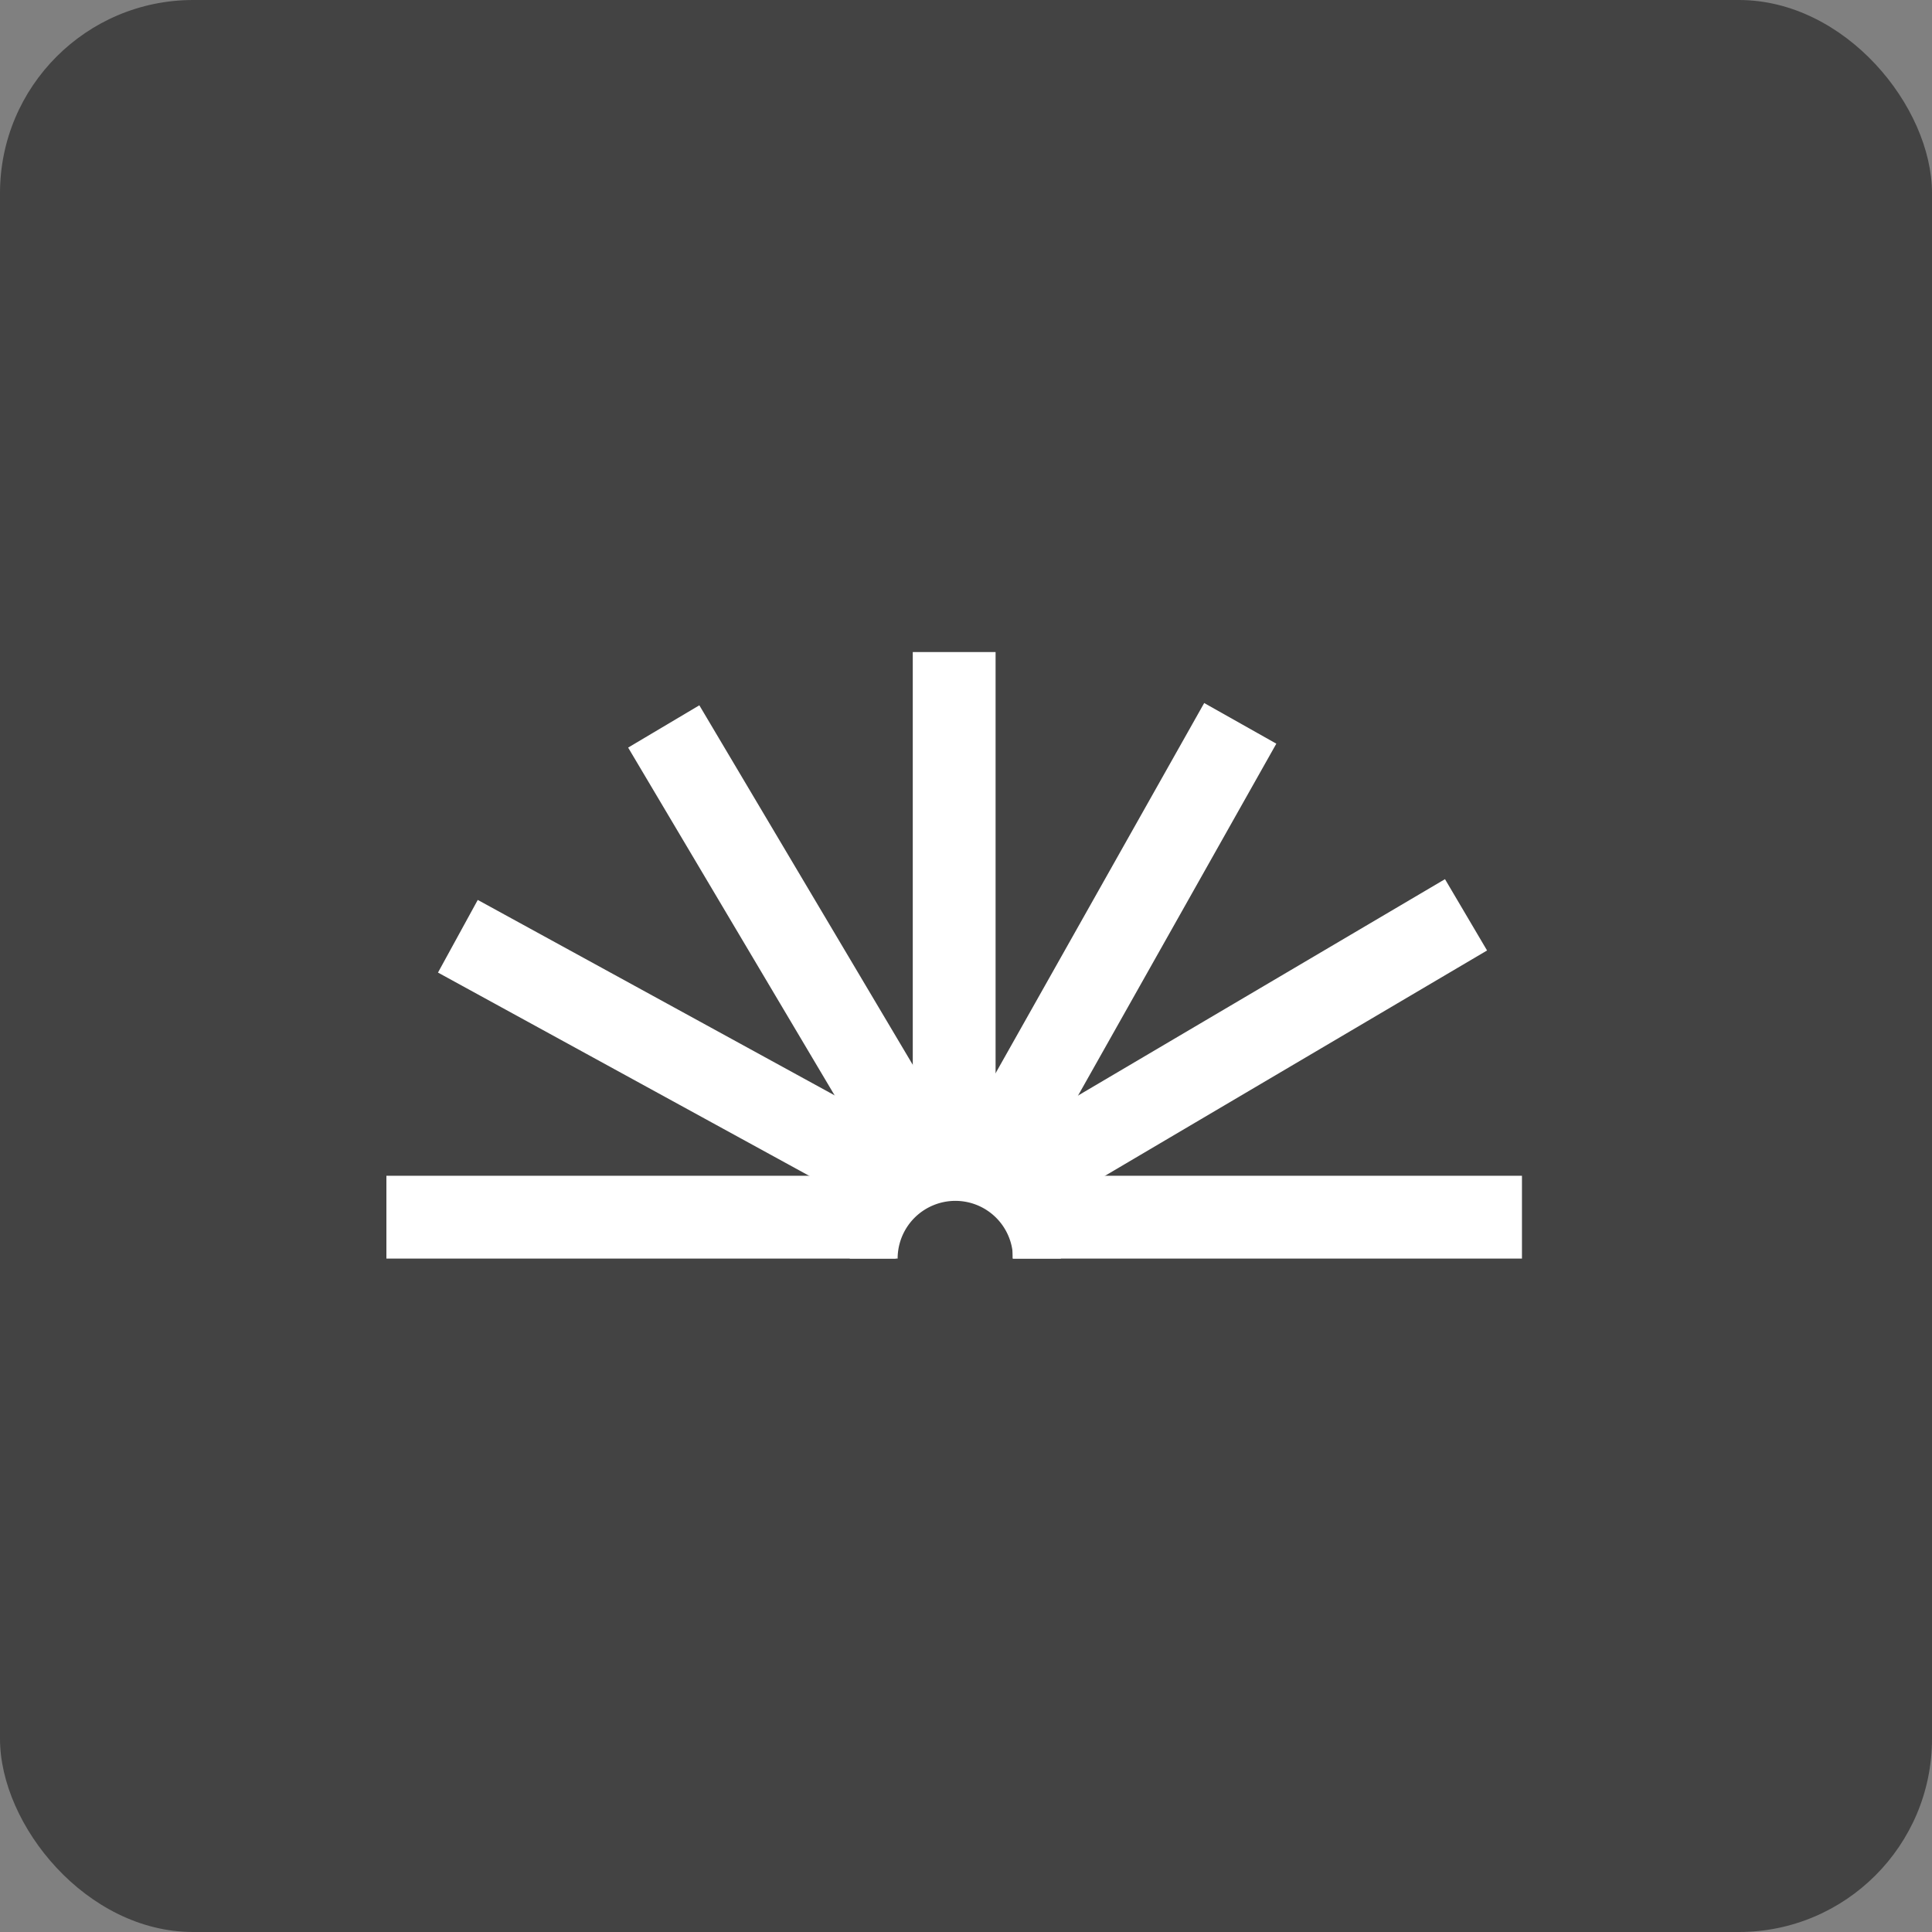
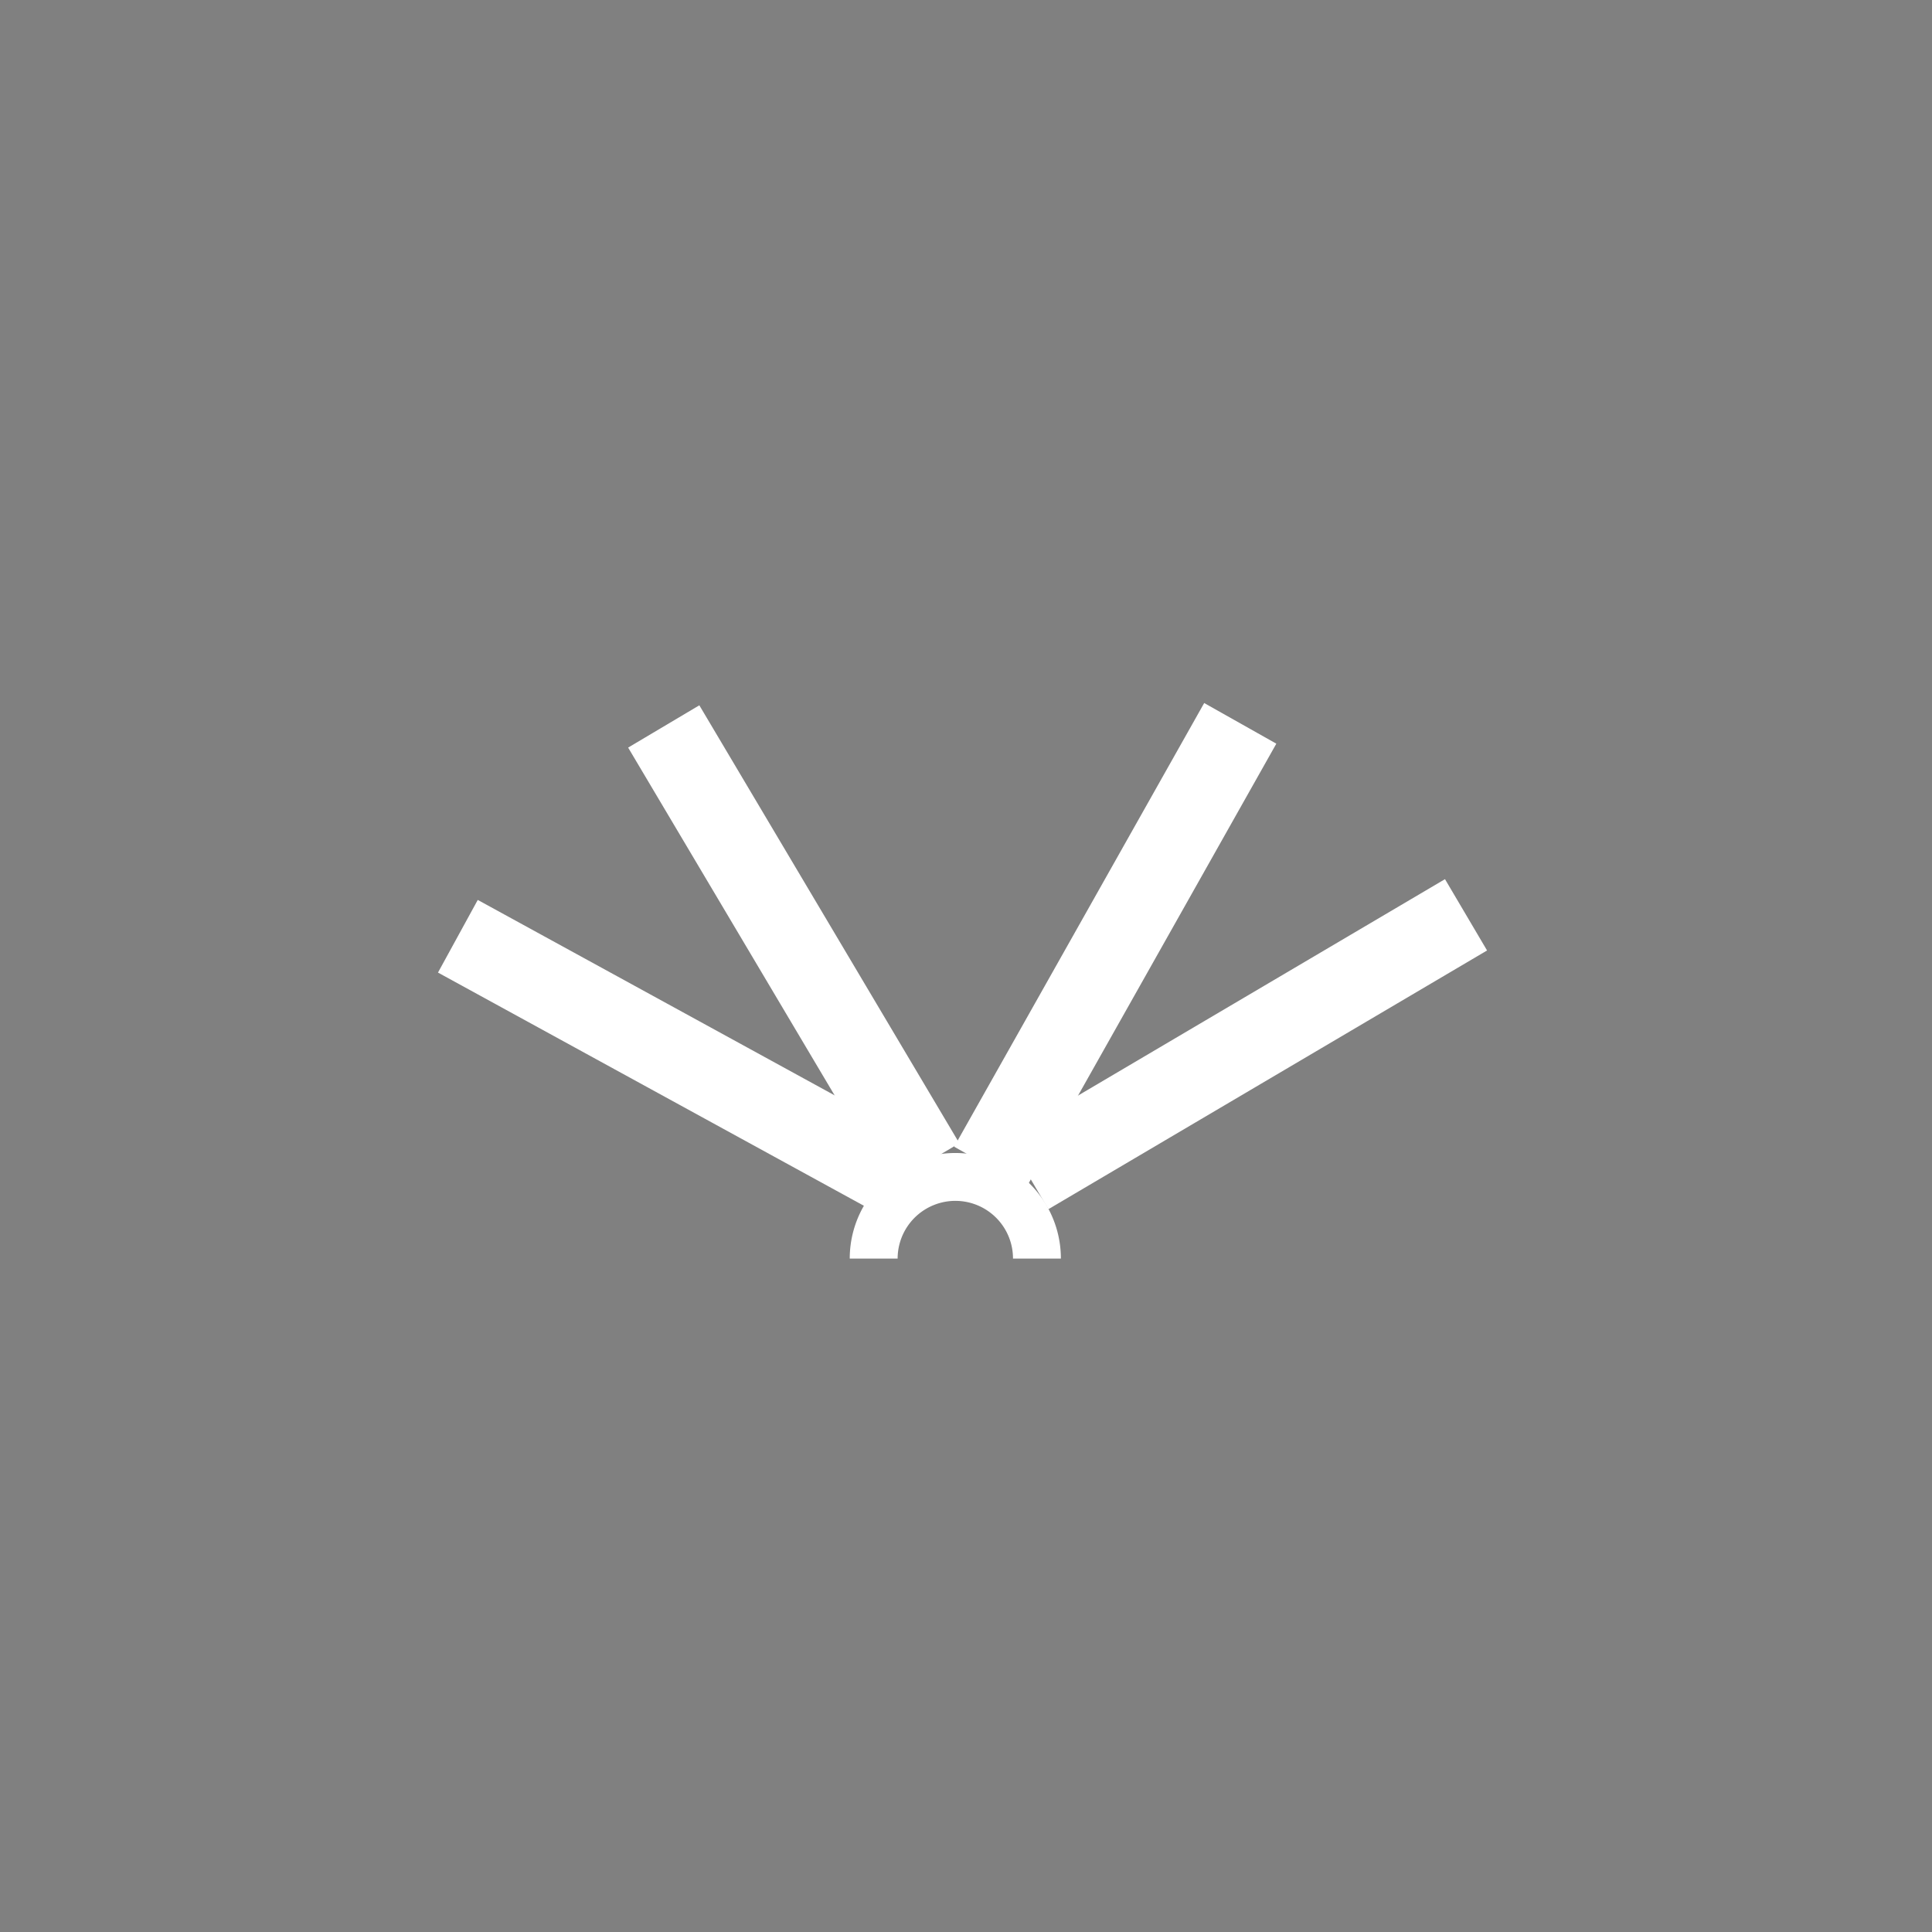
<svg xmlns="http://www.w3.org/2000/svg" width="80" height="80" fill="none">
  <rect width="100%" height="100%" fill="#808080" stroke="none" />
-   <rect width="80" height="80" fill="#434343" rx="8" />
-   <path fill="#fff" d="M16 48.686h21.089v3.429H16v-3.43Zm25.932 0h21.089v3.429H41.932v-3.43ZM41.225 27v21.089h-3.429V27h3.429Z" />
  <path fill="#fff" d="m28.958 29.205 10.766 18.134-2.948 1.75L26.01 30.956l2.948-1.751Z" />
  <path fill="#fff" d="M19.783 37.264 38.28 47.393 36.633 50.4 18.136 40.272l1.647-3.008Zm21.887 9.852 18.164-10.712 1.742 2.953L43.411 50.07l-1.742-2.954Z" />
  <path fill="#fff" d="m39.51 47.483 10.353-18.372 2.987 1.683-10.352 18.373-2.988-1.684Z" />
  <path fill="#fff" d="M35.186 52.115a4.371 4.371 0 0 1 8.743 0h-1.983a2.386 2.386 0 0 0-3.302-2.207 2.39 2.39 0 0 0-1.475 2.207h-1.983Z" />
</svg>